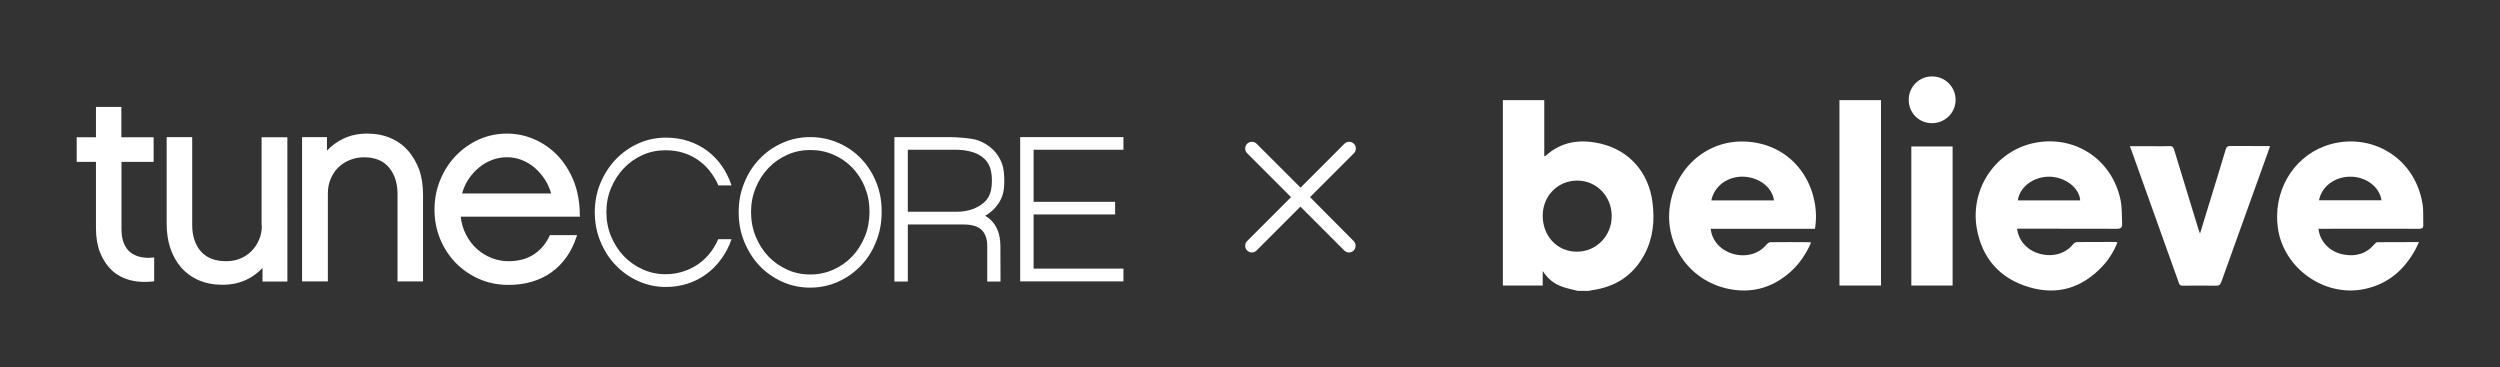
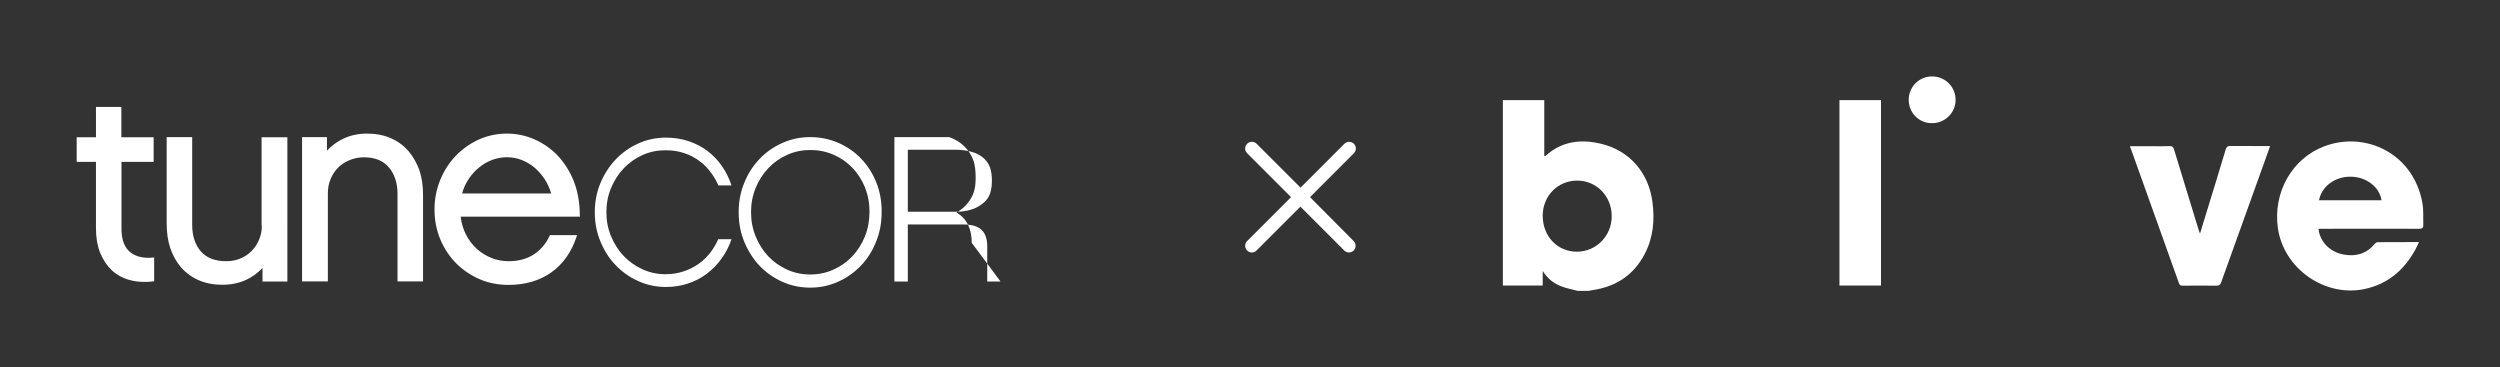
<svg xmlns="http://www.w3.org/2000/svg" version="1.1" id="Layer_1" x="0px" y="0px" viewBox="0 0 1920 282" style="enable-background:new 0 0 1920 282;">
  <rect x="0" y="0" width="1920" height="282" fill="#333333" stroke="none" />
  <style type="text/css">
	.st0{fill:#FFFFFF;}
</style>
  <g>
    <g>
      <path class="st0" d="M551.6,183.7c-1.4,3.2-3.1,6.2-5.1,9c-2.7,3.8-5.9,7-9.5,9.6c-3.6,2.6-7.6,4.7-12,6.1c-4.4,1.5-9,2.2-14,2.2&#10;   c-6.2,0-12.1-1.3-17.6-3.8c-5.5-2.5-10.3-5.9-14.4-10.2c-4.1-4.3-7.3-9.4-9.7-15.1c-2.4-5.8-3.6-12-3.6-18.6&#10;   c0-6.6,1.2-12.8,3.6-18.5c2.4-5.7,5.6-10.8,9.7-15.1c4.1-4.3,8.9-7.7,14.4-10.2c5.5-2.5,11.4-3.7,17.6-3.7c5.2,0,10,0.7,14.5,2.2&#10;   c4.5,1.5,8.5,3.6,12,6.3c3.6,2.7,6.6,5.9,9.2,9.6c1.9,2.7,3.7,5.8,5,8.9l10.1,0c-1.8-5.4-4.3-10.5-7.4-14.9&#10;   c-3.1-4.5-6.8-8.3-11.1-11.6c-4.3-3.2-9.1-5.7-14.5-7.5c-5.4-1.8-11.2-2.7-17.4-2.7c-7.5,0-14.6,1.5-21.2,4.5&#10;   c-6.7,3-12.4,7.1-17.4,12.3c-4.9,5.2-8.8,11.2-11.7,18.2c-2.9,6.9-4.3,14.4-4.3,22.3c0,7.9,1.4,15.4,4.3,22.4&#10;   c2.9,7,6.7,13.1,11.7,18.2c4.9,5.2,10.7,9.3,17.4,12.3c6.7,3,13.7,4.5,21.2,4.5c5.9,0,11.5-0.9,16.8-2.6&#10;   c5.3-1.7,10.1-4.2,14.4-7.4c4.3-3.2,8.1-7,11.4-11.6c3.3-4.5,5.9-9.5,7.8-15.1L551.6,183.7z" />
      <path class="st0" d="M673,140.1c-2.8-7-6.7-13.1-11.7-18.3c-5-5.2-10.8-9.2-17.5-12.1c-6.7-2.9-13.9-4.4-21.6-4.4&#10;   c-7.6,0-14.7,1.5-21.4,4.5c-6.7,3-12.6,7.1-17.5,12.3c-5,5.2-8.9,11.3-11.7,18.3c-2.9,7-4.3,14.5-4.3,22.6&#10;   c0,8.1,1.4,15.7,4.3,22.7c2.9,7,6.8,13.2,11.7,18.4c5,5.2,10.8,9.3,17.5,12.3c6.7,3,13.8,4.5,21.4,4.5c7.6,0,14.7-1.5,21.4-4.5&#10;   c6.7-3,12.5-7.1,17.5-12.3c5-5.2,8.9-11.3,11.7-18.4c2.9-7,4.3-14.6,4.3-22.7C677.2,154.7,675.8,147.1,673,140.1z M664.2,181.7&#10;   c-2.4,5.8-5.6,10.9-9.7,15.2c-4.1,4.3-8.9,7.7-14.5,10.2c-5.6,2.5-11.5,3.7-17.7,3.7c-6.3,0-12.2-1.2-17.7-3.7&#10;   c-5.6-2.5-10.4-5.9-14.5-10.2c-4.1-4.3-7.3-9.4-9.7-15.2c-2.4-5.8-3.6-12.1-3.6-18.8c0-6.7,1.2-12.9,3.6-18.7&#10;   c2.4-5.8,5.6-10.8,9.7-15.1c4.1-4.3,8.9-7.7,14.5-10.2c5.5-2.5,11.5-3.7,17.7-3.7c6.3,0,12.3,1.2,17.8,3.6&#10;   c5.6,2.4,10.4,5.8,14.5,10c4.1,4.3,7.3,9.3,9.7,15.1c2.3,5.8,3.5,12.1,3.5,18.9C667.7,169.6,666.6,175.9,664.2,181.7z" />
-       <path class="st0" d="M768.4,216.2h-10.2l0-27.2c0-5.4-1.4-9.6-4.3-12.4c-2.9-2.8-7.5-4.2-13.9-4.2h-42.8v43.8h-10.3V105.3h42.2&#10;   c5.6,0,17.5,0.8,22,2.5c4.5,1.7,8.2,3.9,11.3,6.9c3.1,2.9,5.4,6.5,7,10.6c1.6,4.2,1.9,9.2,1.9,14.1c0,6-0.9,10.8-3.5,15.3&#10;   c-2.7,4.6-6.4,8.3-11.2,11c7.8,4.6,11.7,12.4,11.7,23.3L768.4,216.2z M735.3,162.6c6.6,0,13-1.9,17.5-4.9c5.2-3.5,9-7.6,9-19.1&#10;   c0-11.4-4.1-16-9.3-19.3c-4.3-2.8-11.7-4.3-18.5-4.3h-36.8v47.6H735.3z" />
-       <path class="st0" d="M862.8,105.3v9.7h-69V155h62.6v9.7h-62.6v41.6h69v9.8h-79.3V105.3H862.8z" />
+       <path class="st0" d="M768.4,216.2h-10.2l0-27.2c0-5.4-1.4-9.6-4.3-12.4c-2.9-2.8-7.5-4.2-13.9-4.2h-42.8v43.8h-10.3V105.3h42.2&#10;   c4.5,1.7,8.2,3.9,11.3,6.9c3.1,2.9,5.4,6.5,7,10.6c1.6,4.2,1.9,9.2,1.9,14.1c0,6-0.9,10.8-3.5,15.3&#10;   c-2.7,4.6-6.4,8.3-11.2,11c7.8,4.6,11.7,12.4,11.7,23.3L768.4,216.2z M735.3,162.6c6.6,0,13-1.9,17.5-4.9c5.2-3.5,9-7.6,9-19.1&#10;   c0-11.4-4.1-16-9.3-19.3c-4.3-2.8-11.7-4.3-18.5-4.3h-36.8v47.6H735.3z" />
      <path class="st0" d="M108.1,197.4c-2.9-0.6-5.5-1.8-7.7-3.4c-2.2-1.7-4-4-5.2-7c-1.3-3-1.9-6.8-1.9-11.5v-51.2H118v-18.9H93.2&#10;   V82.1H73.7v23.3H58.9v18.9h14.8v51.2c0,7,1.1,13.3,3.2,18.6c2.2,5.4,5.2,9.9,9,13.5c3.8,3.5,8.5,6.1,13.9,7.5&#10;   c3.6,1,7.4,1.4,11.5,1.4c2,0,4.1-0.1,6.3-0.4l0.8-0.1v-18.3l-1,0.1C114.2,198.2,111,198,108.1,197.4z M201.1,173.2&#10;   c0,4-0.7,7.6-2.2,11c-1.4,3.3-3.4,6.3-5.8,8.7c-2.4,2.4-5.4,4.4-8.7,5.7c-3.3,1.4-7,2-10.8,2c-8.4,0-14.9-2.5-19.3-7.5&#10;   c-4.4-5-6.7-11.9-6.7-20.4v-67.4h-19.6v66.5c0,6.8,0.9,13.2,2.8,18.8c1.9,5.7,4.7,10.6,8.3,14.8c3.7,4.2,8.2,7.5,13.5,9.8&#10;   c5.3,2.3,11.4,3.5,18.1,3.5c6.9,0,13.1-1.3,18.6-3.9c4.7-2.2,8.8-5.3,12.3-9v10.4h19.1V105.4h-19.8V173.2z M313.6,115.9&#10;   c-3.7-4.2-8.2-7.5-13.5-9.8c-5.3-2.3-11.4-3.5-18.1-3.5c-6.7,0-13,1.3-18.5,4c-4.8,2.3-8.9,5.4-12.4,9.1v-10.4h-19.1v110.8h19.8&#10;   v-67.6c0-4,0.7-7.7,2.1-11c1.4-3.3,3.3-6.3,5.7-8.7c2.4-2.4,5.4-4.4,8.8-5.8c3.4-1.4,7.1-2.2,11.1-2.2c8.4,0,14.9,2.6,19.2,7.8&#10;   c4.4,5.2,6.6,12.1,6.6,20.3v67.2h19.6v-66.5c0-6.8-0.9-13.2-2.8-18.9C320,125.1,317.2,120.1,313.6,115.9z M445.3,165.6&#10;   c0-9.8-1.6-18.7-4.6-26.4c-3.1-7.7-7.3-14.3-12.5-19.8c-5.2-5.4-11.3-9.6-18-12.5c-6.7-2.9-13.8-4.3-20.9-4.3&#10;   c-7.7,0-15,1.6-21.7,4.6c-6.7,3.1-12.6,7.3-17.6,12.5c-5,5.2-9,11.4-11.9,18.5c-2.9,7.1-4.4,14.7-4.4,22.7&#10;   c0,8.1,1.5,15.8,4.4,22.8c2.9,7,7,13.1,12,18.3c5.1,5.1,11.1,9.3,18,12.3c6.8,3,14.4,4.5,22.4,4.5c12.8,0,23.9-3.2,32.9-9.6&#10;   c9-6.4,15.5-15.6,19.4-27.4l0.4-1.2h-20.9l-0.2,0.5c-2.9,6.2-7,11-12.3,14.4c-5.3,3.4-11.8,5.1-19.3,5.1c-4.4,0-8.7-0.8-12.8-2.4&#10;   c-4.1-1.6-7.9-3.9-11.3-6.9c-3.4-3-6.2-6.7-8.5-11.1c-2.1-4.1-3.5-8.7-4.1-13.8h91.6V165.6z M354.9,148.6c1.1-4.1,2.8-7.8,5-11.1&#10;   c2.4-3.6,5.2-6.6,8.3-9.1c3.1-2.5,6.5-4.4,10.1-5.7c7.3-2.6,15.1-2.6,22.2,0.1c3.6,1.4,7,3.4,10,5.9c3,2.6,5.7,5.7,8,9.2&#10;   c2.1,3.3,3.7,6.9,4.8,10.7H354.9z" />
    </g>
    <g>
      <path class="st0" d="M1211.8,223.4c-4.1-1.1-8.3-1.8-12.2-3.3c-6-2.1-10.9-5.9-14.8-12c0,4.2,0,7.6,0,11.2c-10.4,0-20.4,0-30.6,0&#10;   c0-47.5,0-94.8,0-142.4c10.5,0,21,0,31.8,0c0,14.3,0,28.6,0,43c0.6-0.1,0.9-0.1,1-0.2c12.4-11.3,27.1-13,42.6-9.3&#10;   c22,5.3,36.6,22.2,39.5,44.9c1.8,13.9,0.6,27.4-6.1,40c-8.6,16.3-22.4,25.1-40.5,27.6c-0.8,0.1-1.6,0.4-2.4,0.5&#10;   C1217.4,223.4,1214.6,223.4,1211.8,223.4z M1211.3,138.7c-15,0-26.5,11.8-26.5,27c0,15.7,11.2,27.6,26.2,27.6&#10;   c15,0,26.9-12.2,26.8-27.5C1237.7,150.6,1226.1,138.7,1211.3,138.7z" />
-       <path class="st0" d="M1393.9,175.7c-26.7,0-53.2,0-80.1,0c0.8,6.6,3.9,11.4,8.7,15.1c8.6,6.6,24.8,8.5,34.4-3.2&#10;   c0.7-0.8,1.9-1.6,2.9-1.6c9.9-0.1,19.8-0.1,29.7,0c0.4,0,0.7,0.1,1.4,0.3c-5.1,11.7-12.5,21.2-23.1,28.1&#10;   c-12.3,8.1-25.8,10.4-40.1,7.5c-31.3-6.3-51.1-36.3-44.6-67.4c6.2-29.5,33.2-50.9,65.9-44.8&#10;   C1383.1,116.1,1398.4,148.8,1393.9,175.7z M1314.3,153.9c16.1,0,32.1,0,48.1,0c-1.2-9.9-11.3-17.7-23.2-18.2&#10;   C1327.1,135.2,1316.6,142.7,1314.3,153.9z" />
-       <path class="st0" d="M1626.2,186.2c-2.9,7.1-6.8,13.4-11.9,18.7c-15.6,16.4-34.5,22.1-56.1,15.6c-22.2-6.6-35.9-22-40-44.9&#10;   c-5.4-30.6,14.4-59.9,44.5-65.9c31.1-6.1,59.5,12.9,65.9,44c1.2,5.9,0.9,12.1,1.2,18.2c0.1,2.6-0.8,3.8-3.8,3.8&#10;   c-24.4-0.1-48.9-0.1-73.3-0.1c-1.1,0-2.2,0-3.6,0c0.9,6.5,3.9,11.3,8.6,15c8.5,6.6,25.1,8.7,34.6-3.2c0.6-0.8,2-1.5,3-1.5&#10;   c9.8-0.1,19.6-0.1,29.4-0.1C1625.1,186,1625.5,186.1,1626.2,186.2z M1549.7,153.9c16.1,0,32,0,47.9,0&#10;   c-0.6-9.5-11.3-17.8-23.1-18.2C1562.3,135.3,1551.1,143.3,1549.7,153.9z" />
      <path class="st0" d="M1780.6,175.7c1,10,9,18,19.4,19.8c9.4,1.7,17.4-0.6,23.7-8.1c0.5-0.6,1.4-1.4,2.2-1.4&#10;   c10.5-0.1,20.9-0.1,31.9-0.1c-1.1,2.2-1.9,4.2-2.9,6c-8.6,15.5-21,26.2-38.6,30c-30.8,6.7-62.6-15.7-66.9-46.9&#10;   c-3.8-27.3,10.9-53.4,35.8-62.7c31.8-11.9,68.5,5.8,75.2,43.6c1,5.5,0.5,11.2,0.7,16.8c0.1,2.5-1.1,3-3.4,3&#10;   c-24.5-0.1-48.9,0-73.4,0C1783.2,175.7,1782,175.7,1780.6,175.7z M1781,153.8c16.1,0,32.1,0,48,0c-1.5-10.2-11.7-18-23.6-18.1&#10;   C1793.4,135.5,1783,143.1,1781,153.8z" />
      <path class="st0" d="M1635.8,112.3c6.4,0,12.4,0,18.4,0c4,0,8,0.1,11.9-0.1c2.2-0.1,3,0.7,3.6,2.7c6.1,20.2,12.3,40.3,18.5,60.5&#10;   c0.3,1.1,0.8,2.2,1.4,4c1.9-6.2,3.6-11.7,5.3-17.3c4.8-15.7,9.7-31.4,14.4-47.2c0.6-2,1.4-2.8,3.6-2.8c10,0.1,20,0.1,30.5,0.1&#10;   c-0.5,1.4-0.9,2.5-1.2,3.5c-12.1,33.7-24.2,67.3-36.3,101c-0.7,1.9-1.5,2.7-3.7,2.7c-8.6-0.1-17.2-0.1-25.8,0c-1.6,0-2.5-0.3-3-2&#10;   c-12.2-34.3-24.5-68.6-36.8-102.9C1636.3,114.1,1636.1,113.5,1635.8,112.3z" />
      <path class="st0" d="M1444.6,76.9c0,47.5,0,94.8,0,142.4c-10.6,0-21.2,0-31.9,0c0-47.4,0-94.8,0-142.4&#10;   C1423.2,76.9,1433.8,76.9,1444.6,76.9z" />
-       <path class="st0" d="M1467.9,112.5c10.6,0,21,0,31.7,0c0,35.6,0,71.1,0,106.8c-10.5,0-21,0-31.7,0&#10;   C1467.9,183.8,1467.9,148.3,1467.9,112.5z" />
      <path class="st0" d="M1483.5,94.6c-10-0.1-17.8-8.2-17.6-18.3c0.2-10,8.3-17.8,18.3-17.6c10,0.2,17.8,8.2,17.7,18.3&#10;   C1501.7,86.9,1493.6,94.7,1483.5,94.6z" />
    </g>
    <path class="st0" d="M1006.1,151.4l33.7-33.7c2-2,2-5.3,0-7.3c-2-2-5.3-2-7.3,0l-33.7,33.7l-33.7-33.7c-2-2-5.3-2-7.3,0&#10;  c-2,2-2,5.3,0,7.3l33.7,33.7l-33.7,33.7c-2,2-2,5.3,0,7.3c1,1,2.3,1.5,3.6,1.5c1.3,0,2.6-0.5,3.6-1.5l33.7-33.7l33.7,33.7&#10;  c1,1,2.3,1.5,3.6,1.5c1.3,0,2.6-0.5,3.6-1.5c2-2,2-5.3,0-7.3L1006.1,151.4z" />
  </g>
</svg>